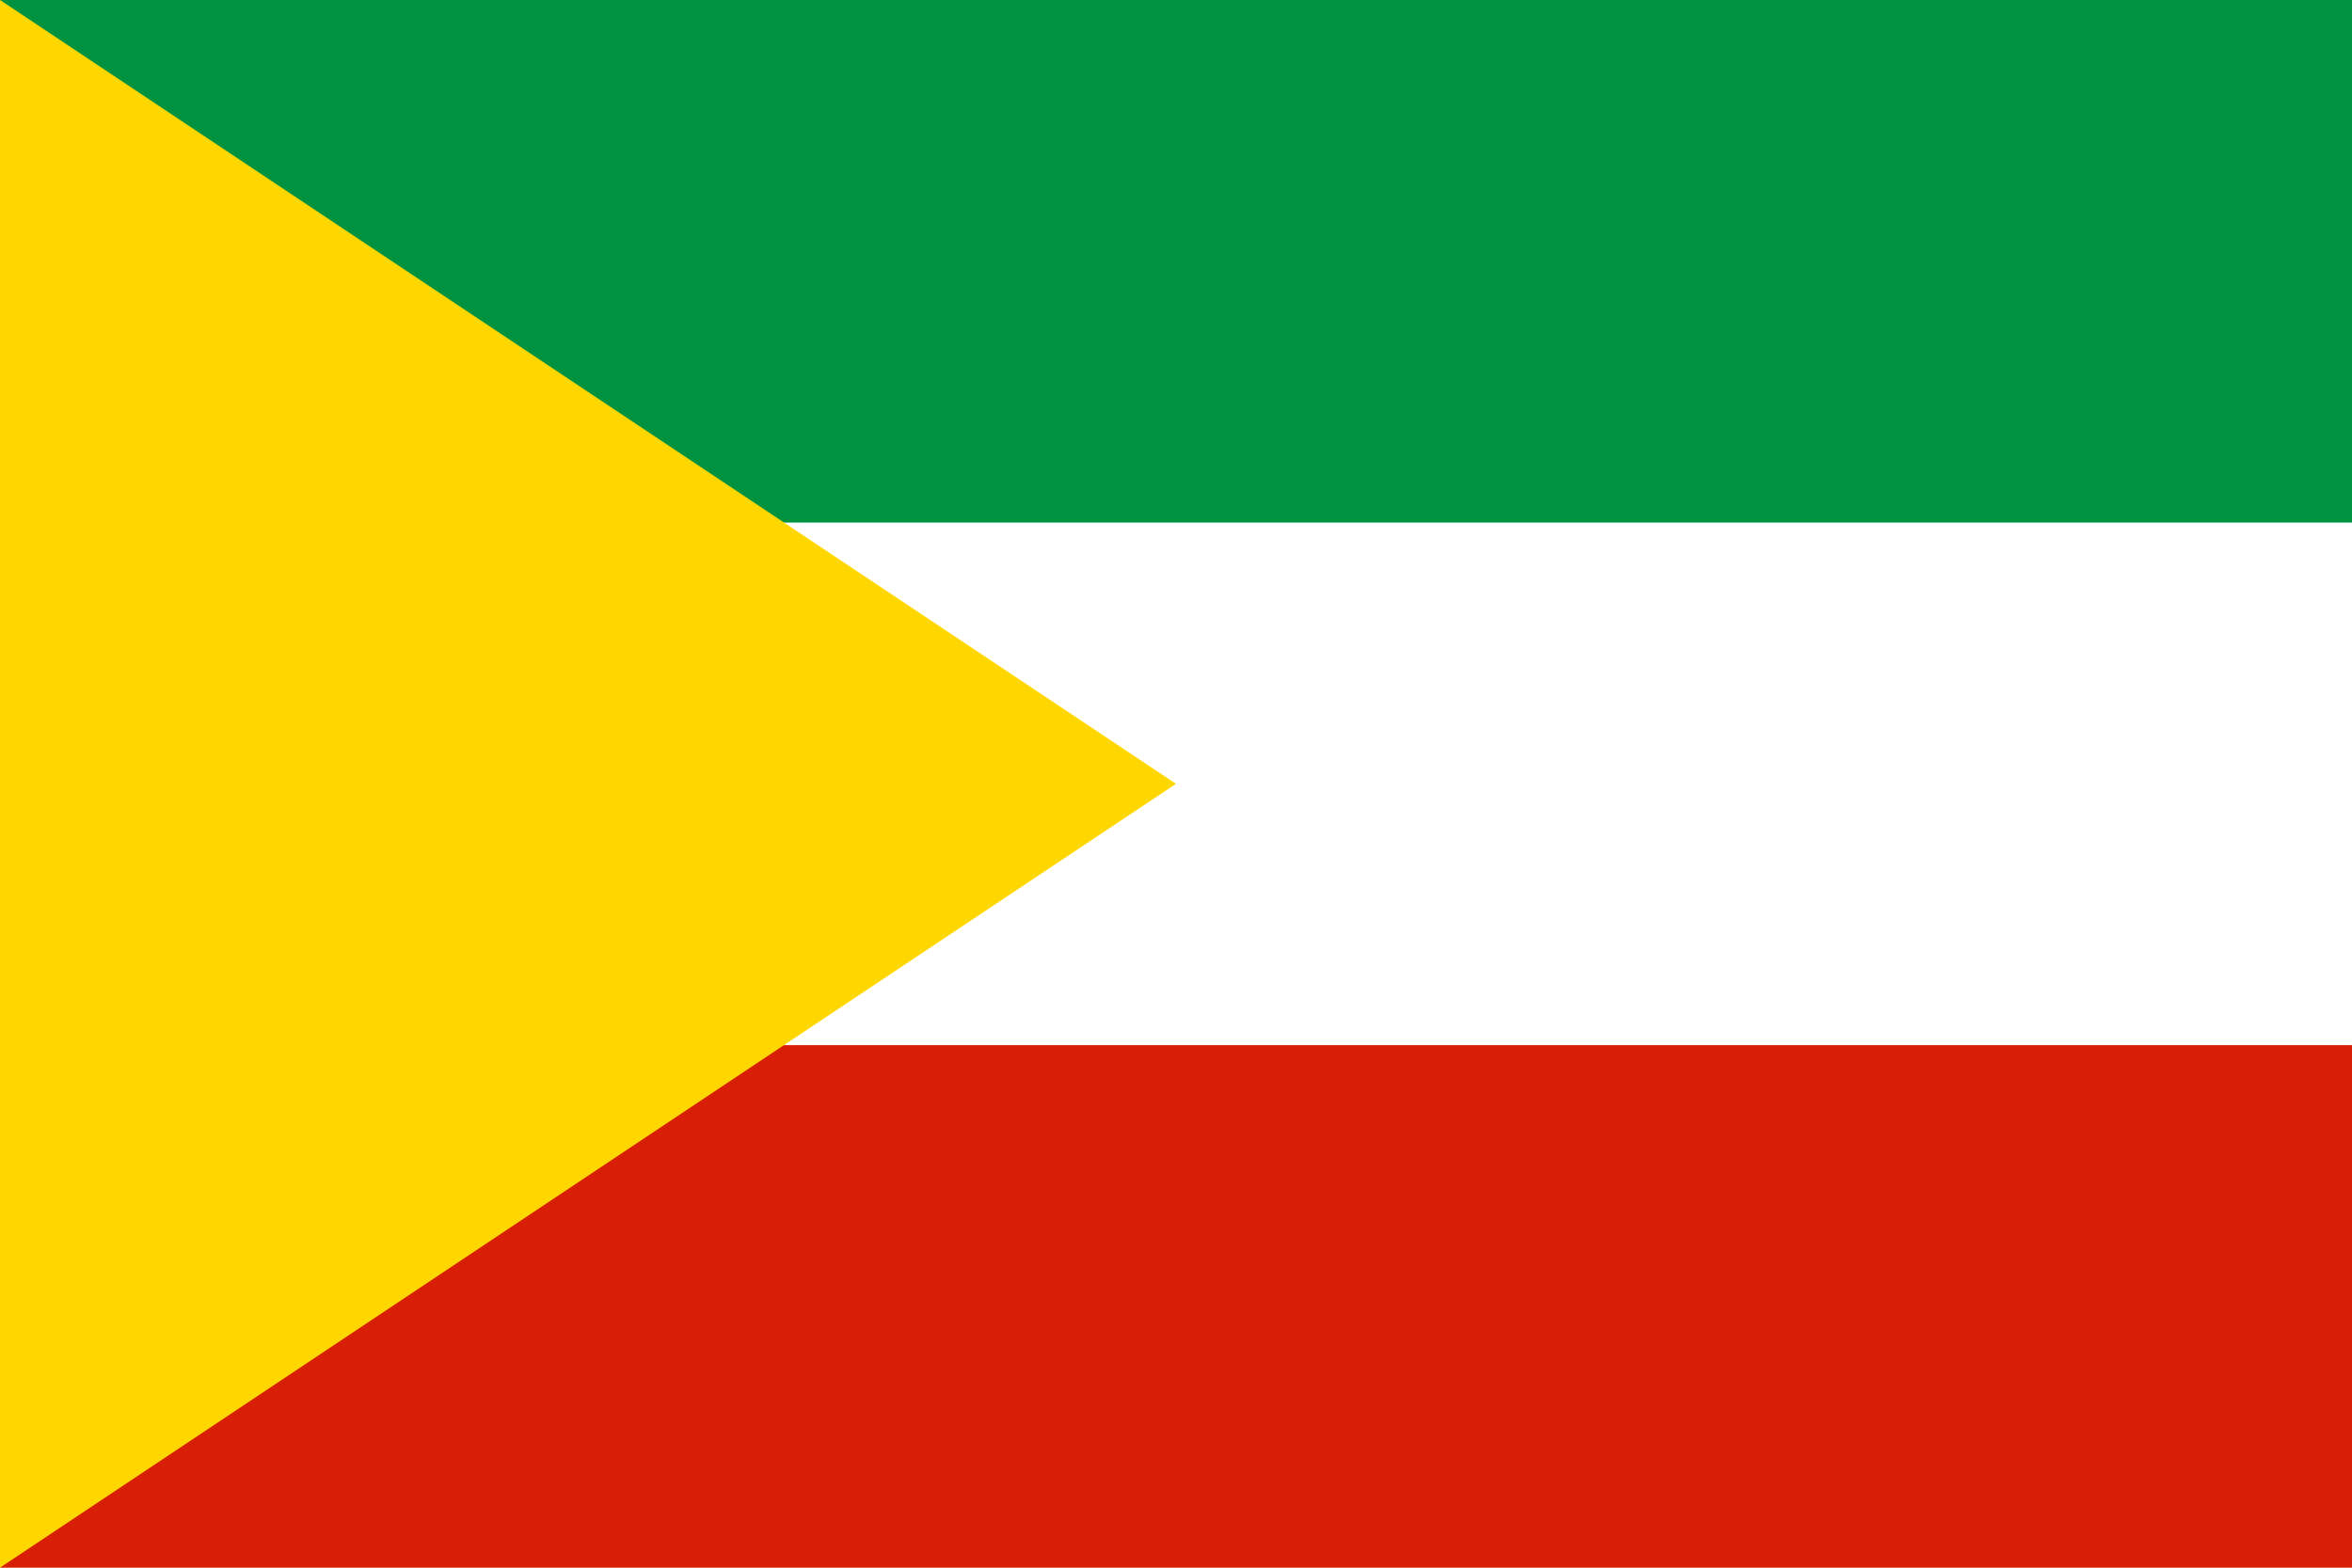
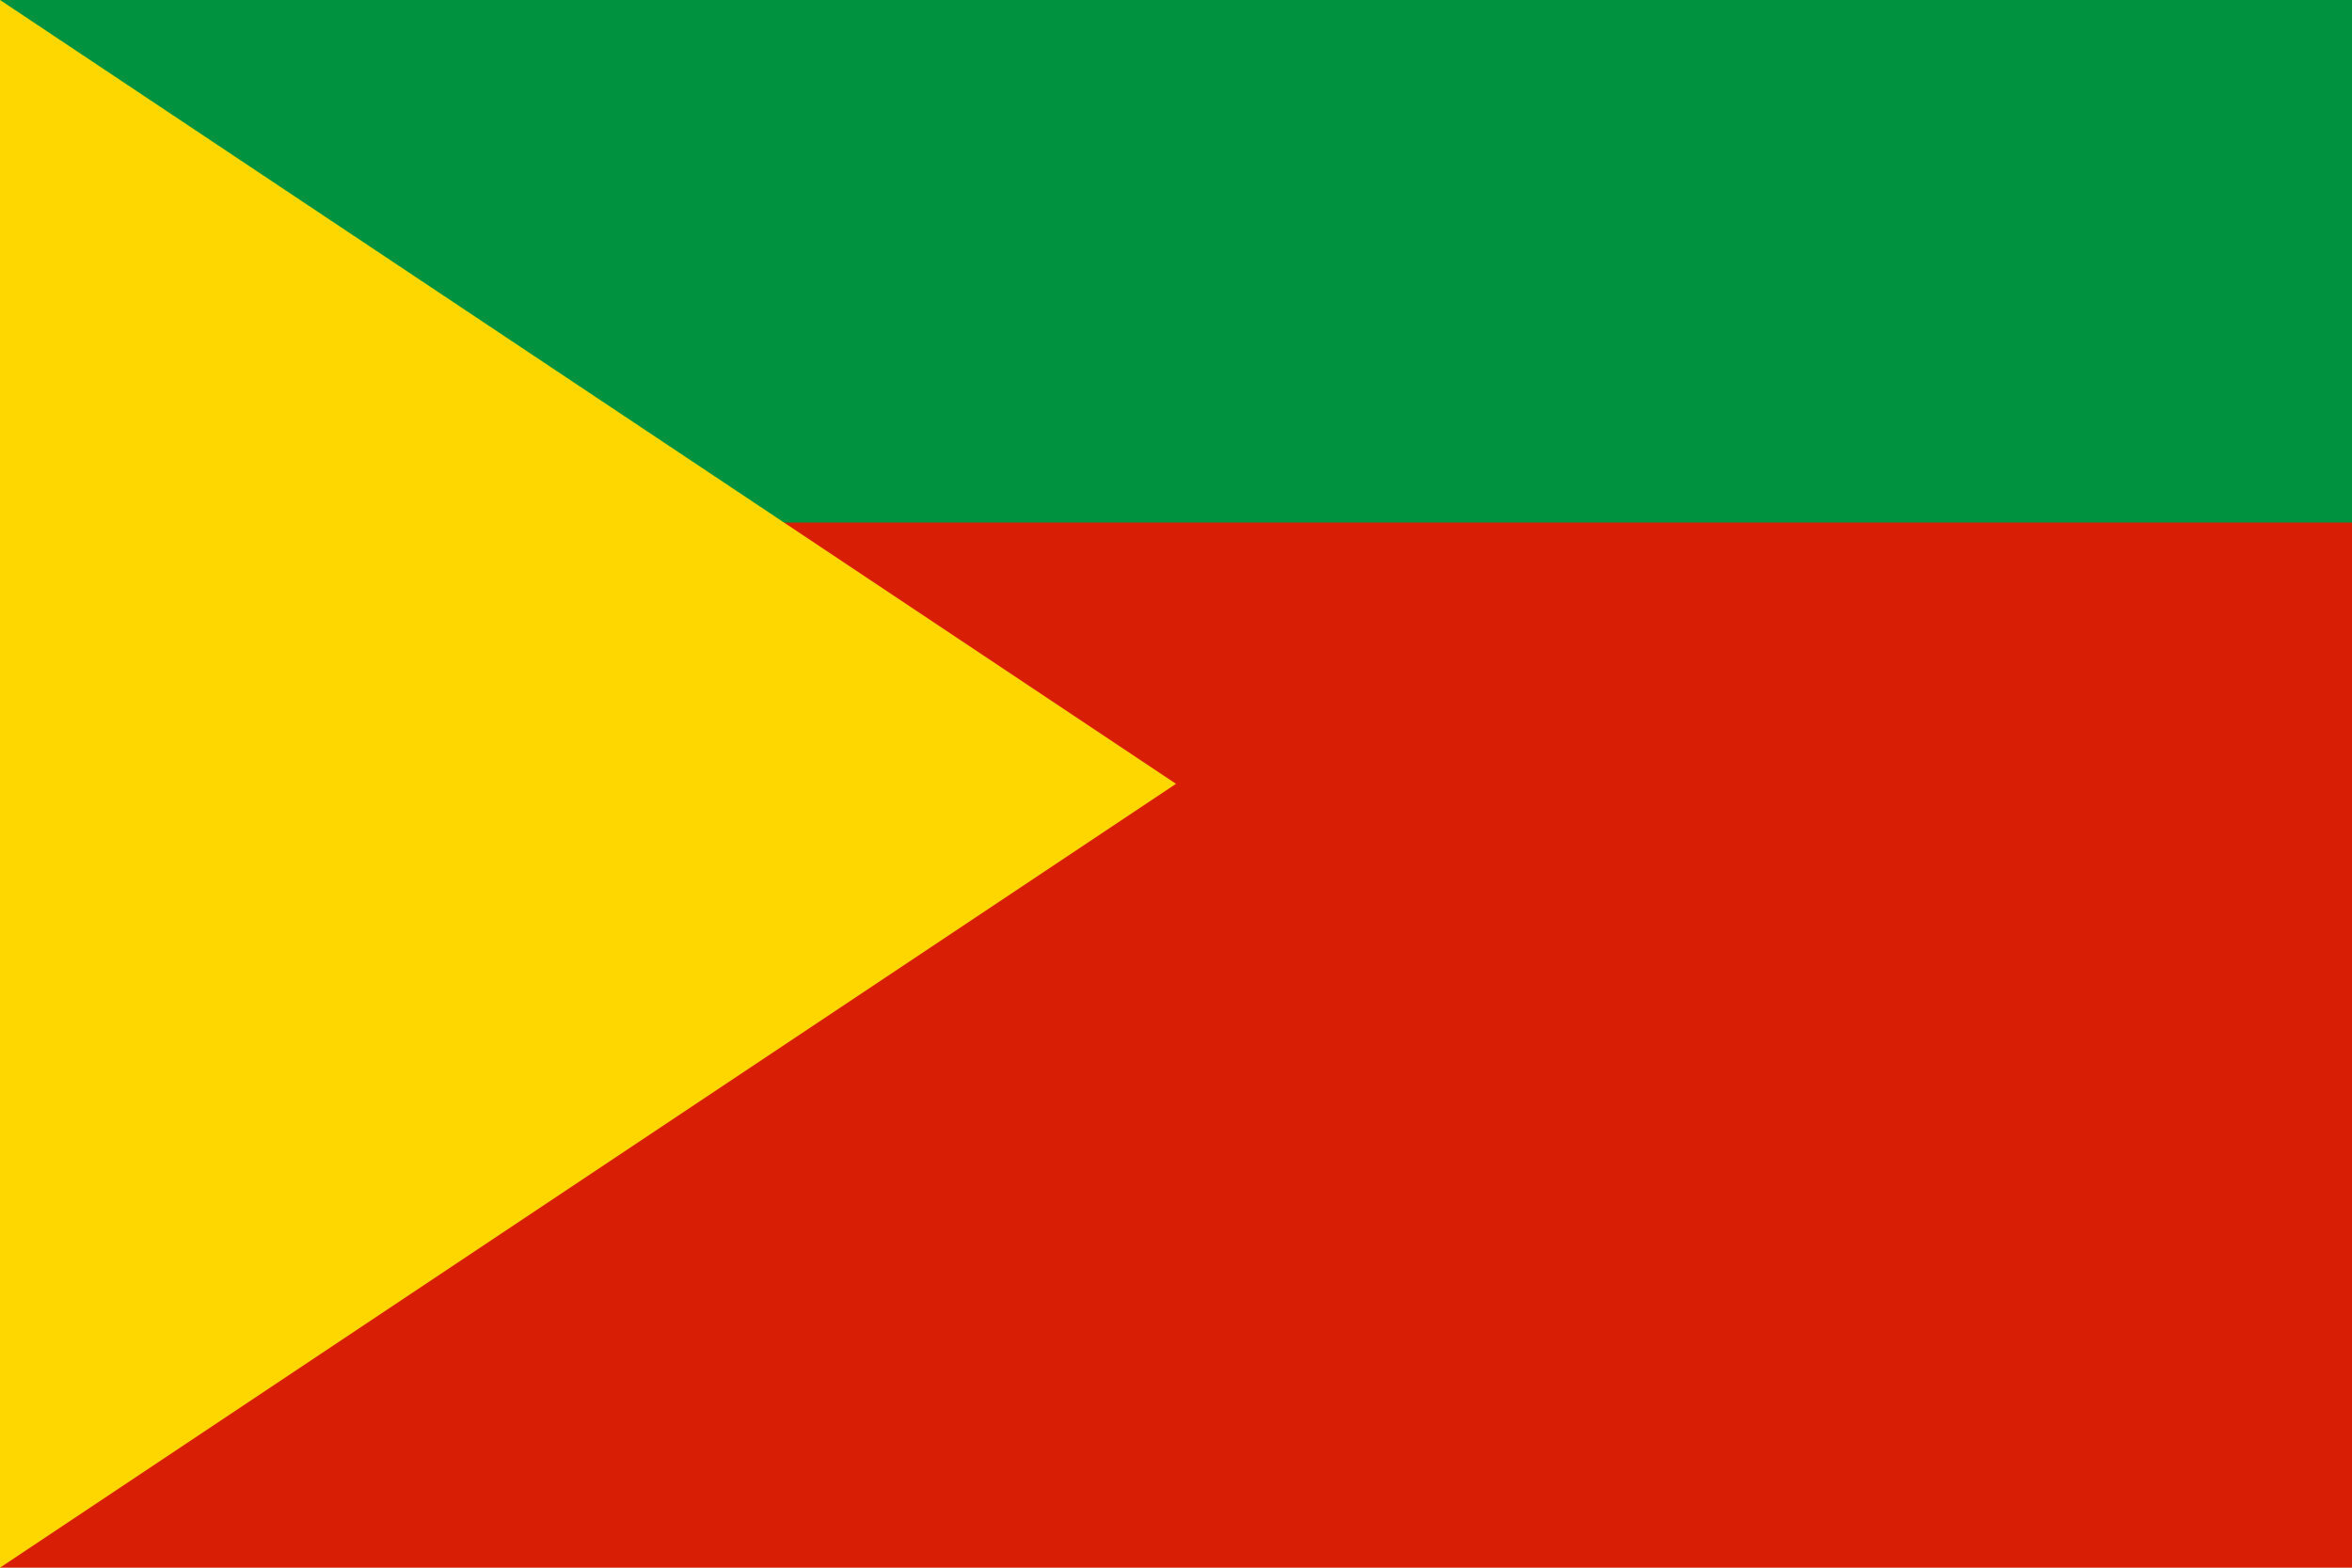
<svg xmlns="http://www.w3.org/2000/svg" height="800" viewBox="0 0 9 6" width="1200">
  <path d="m0 0h9v6h-9z" fill="#d81e05" />
-   <path d="m0 0h9v4h-9z" fill="#fff" />
  <path d="m0 0h9v2h-9z" fill="#00923f" />
  <path d="m0 0 4.5 3-4.5 3z" fill="#ffd700" />
</svg>